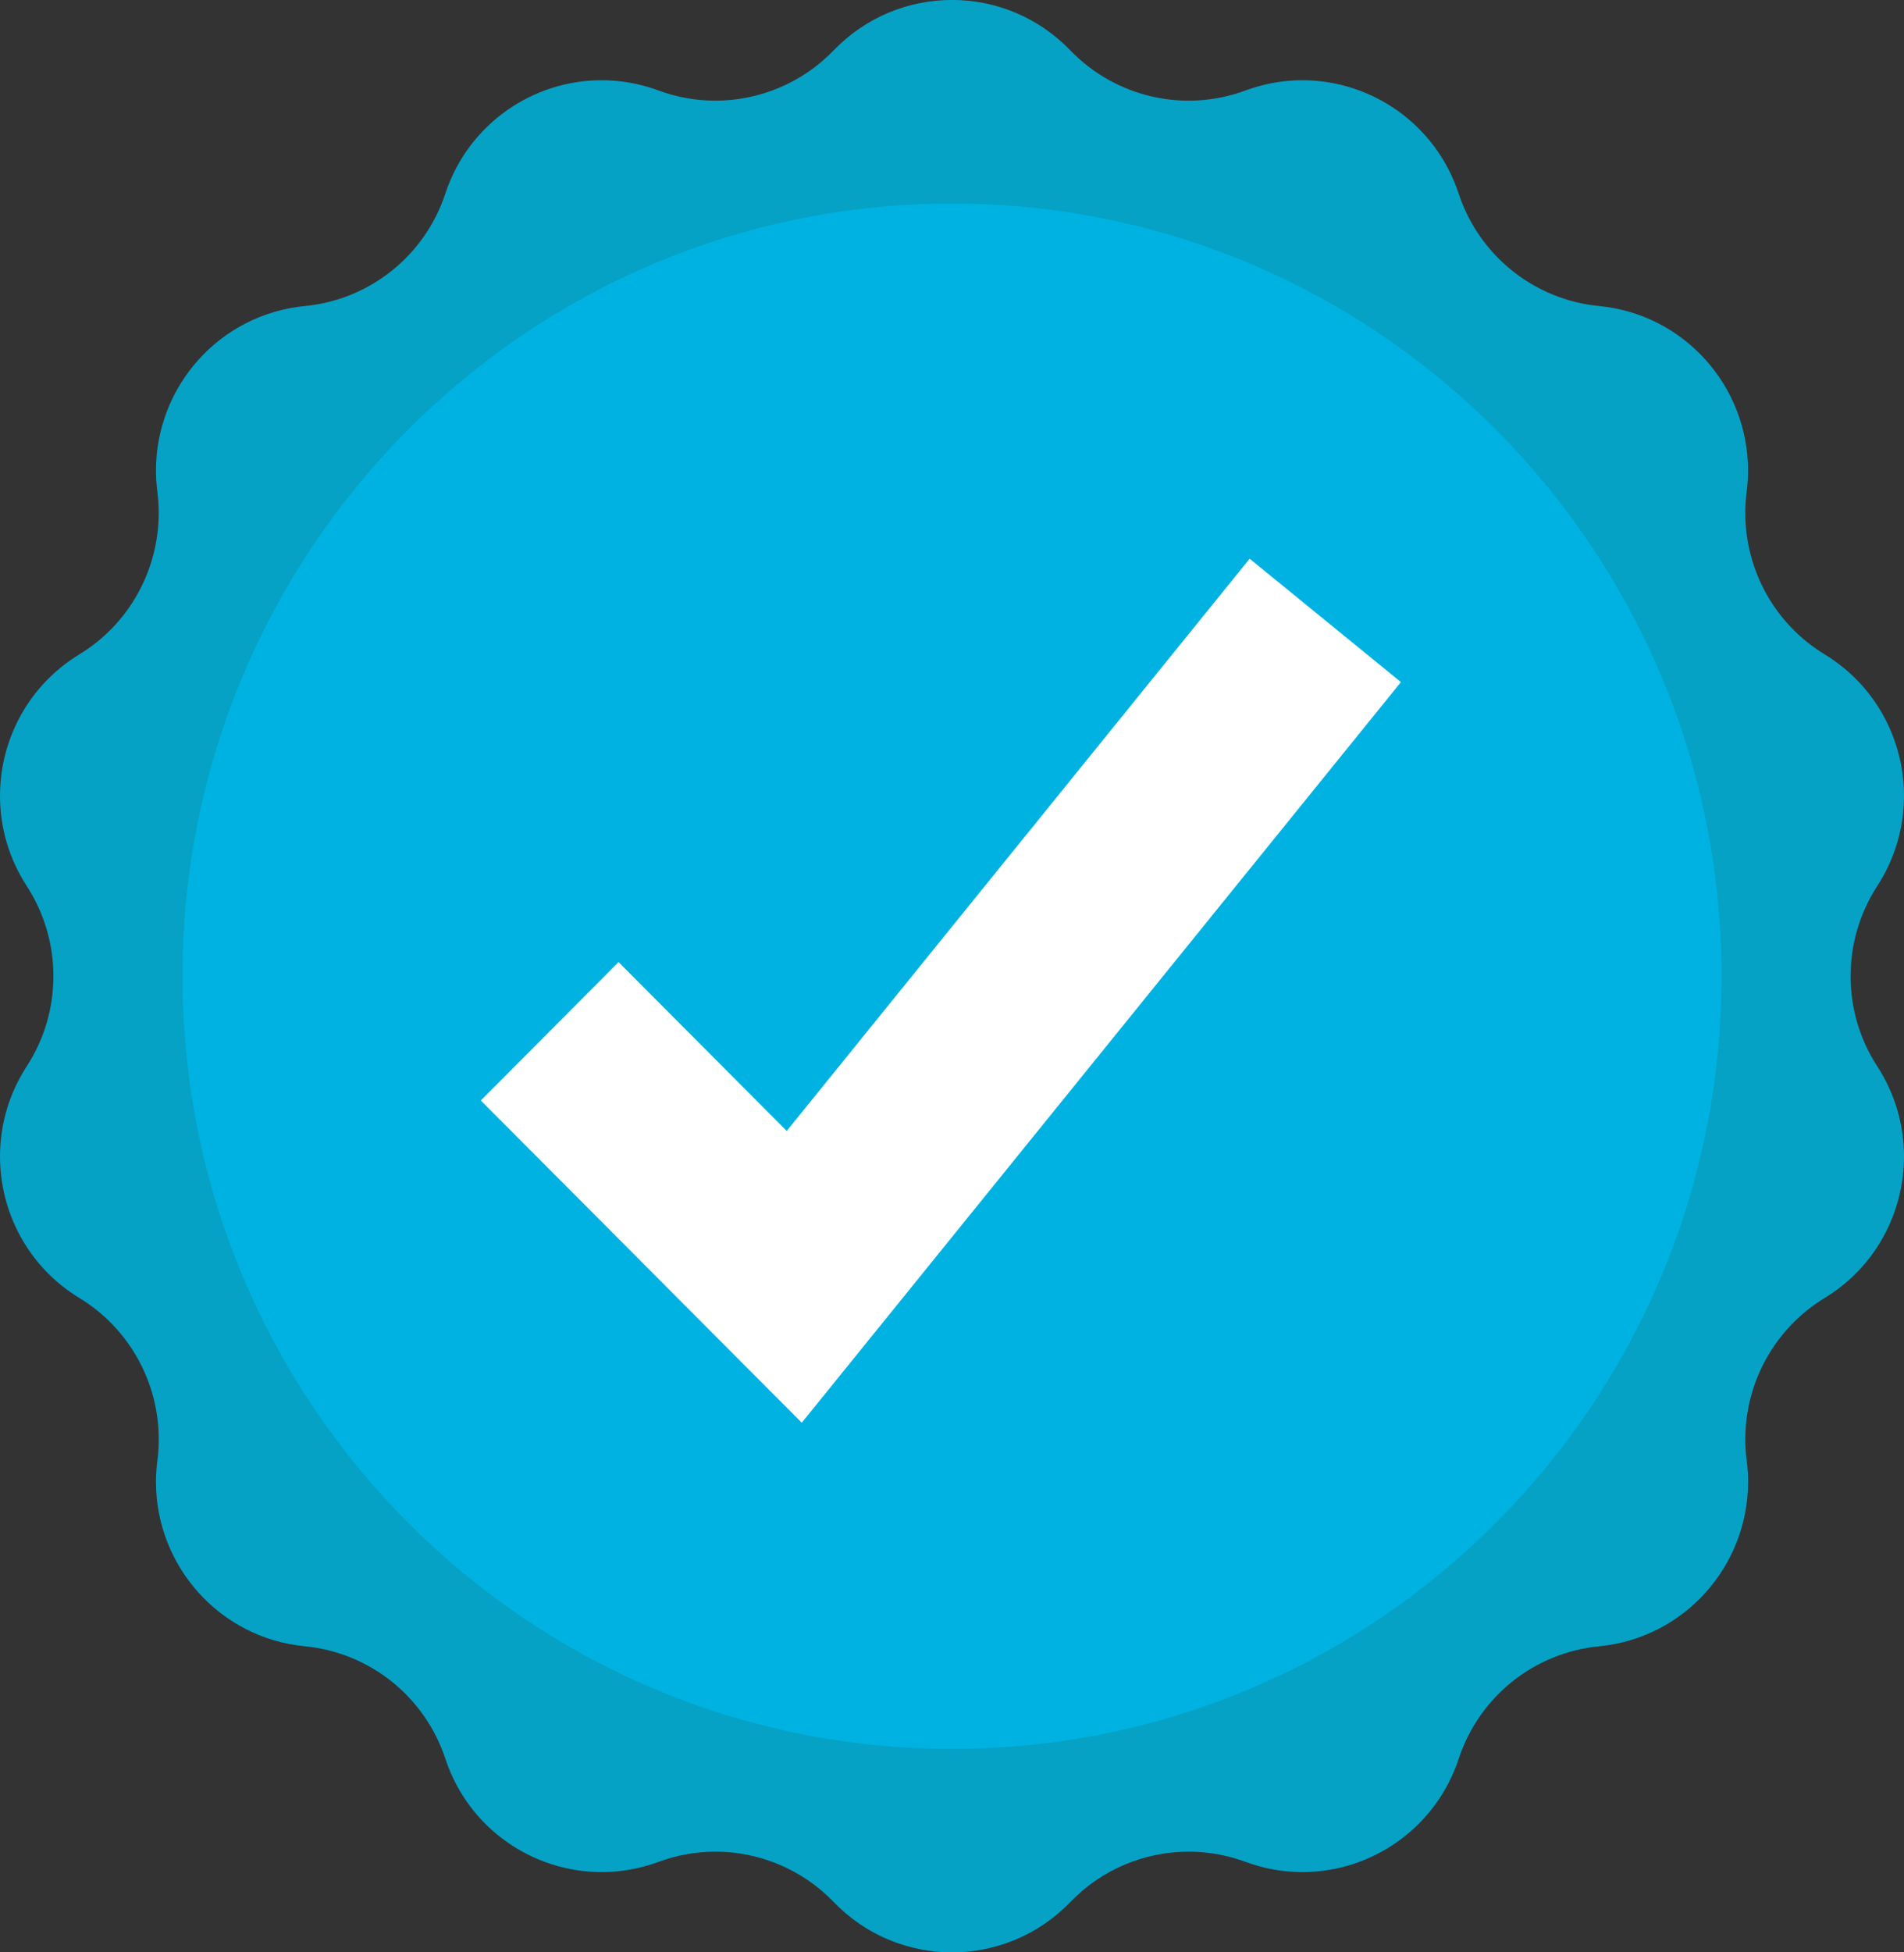
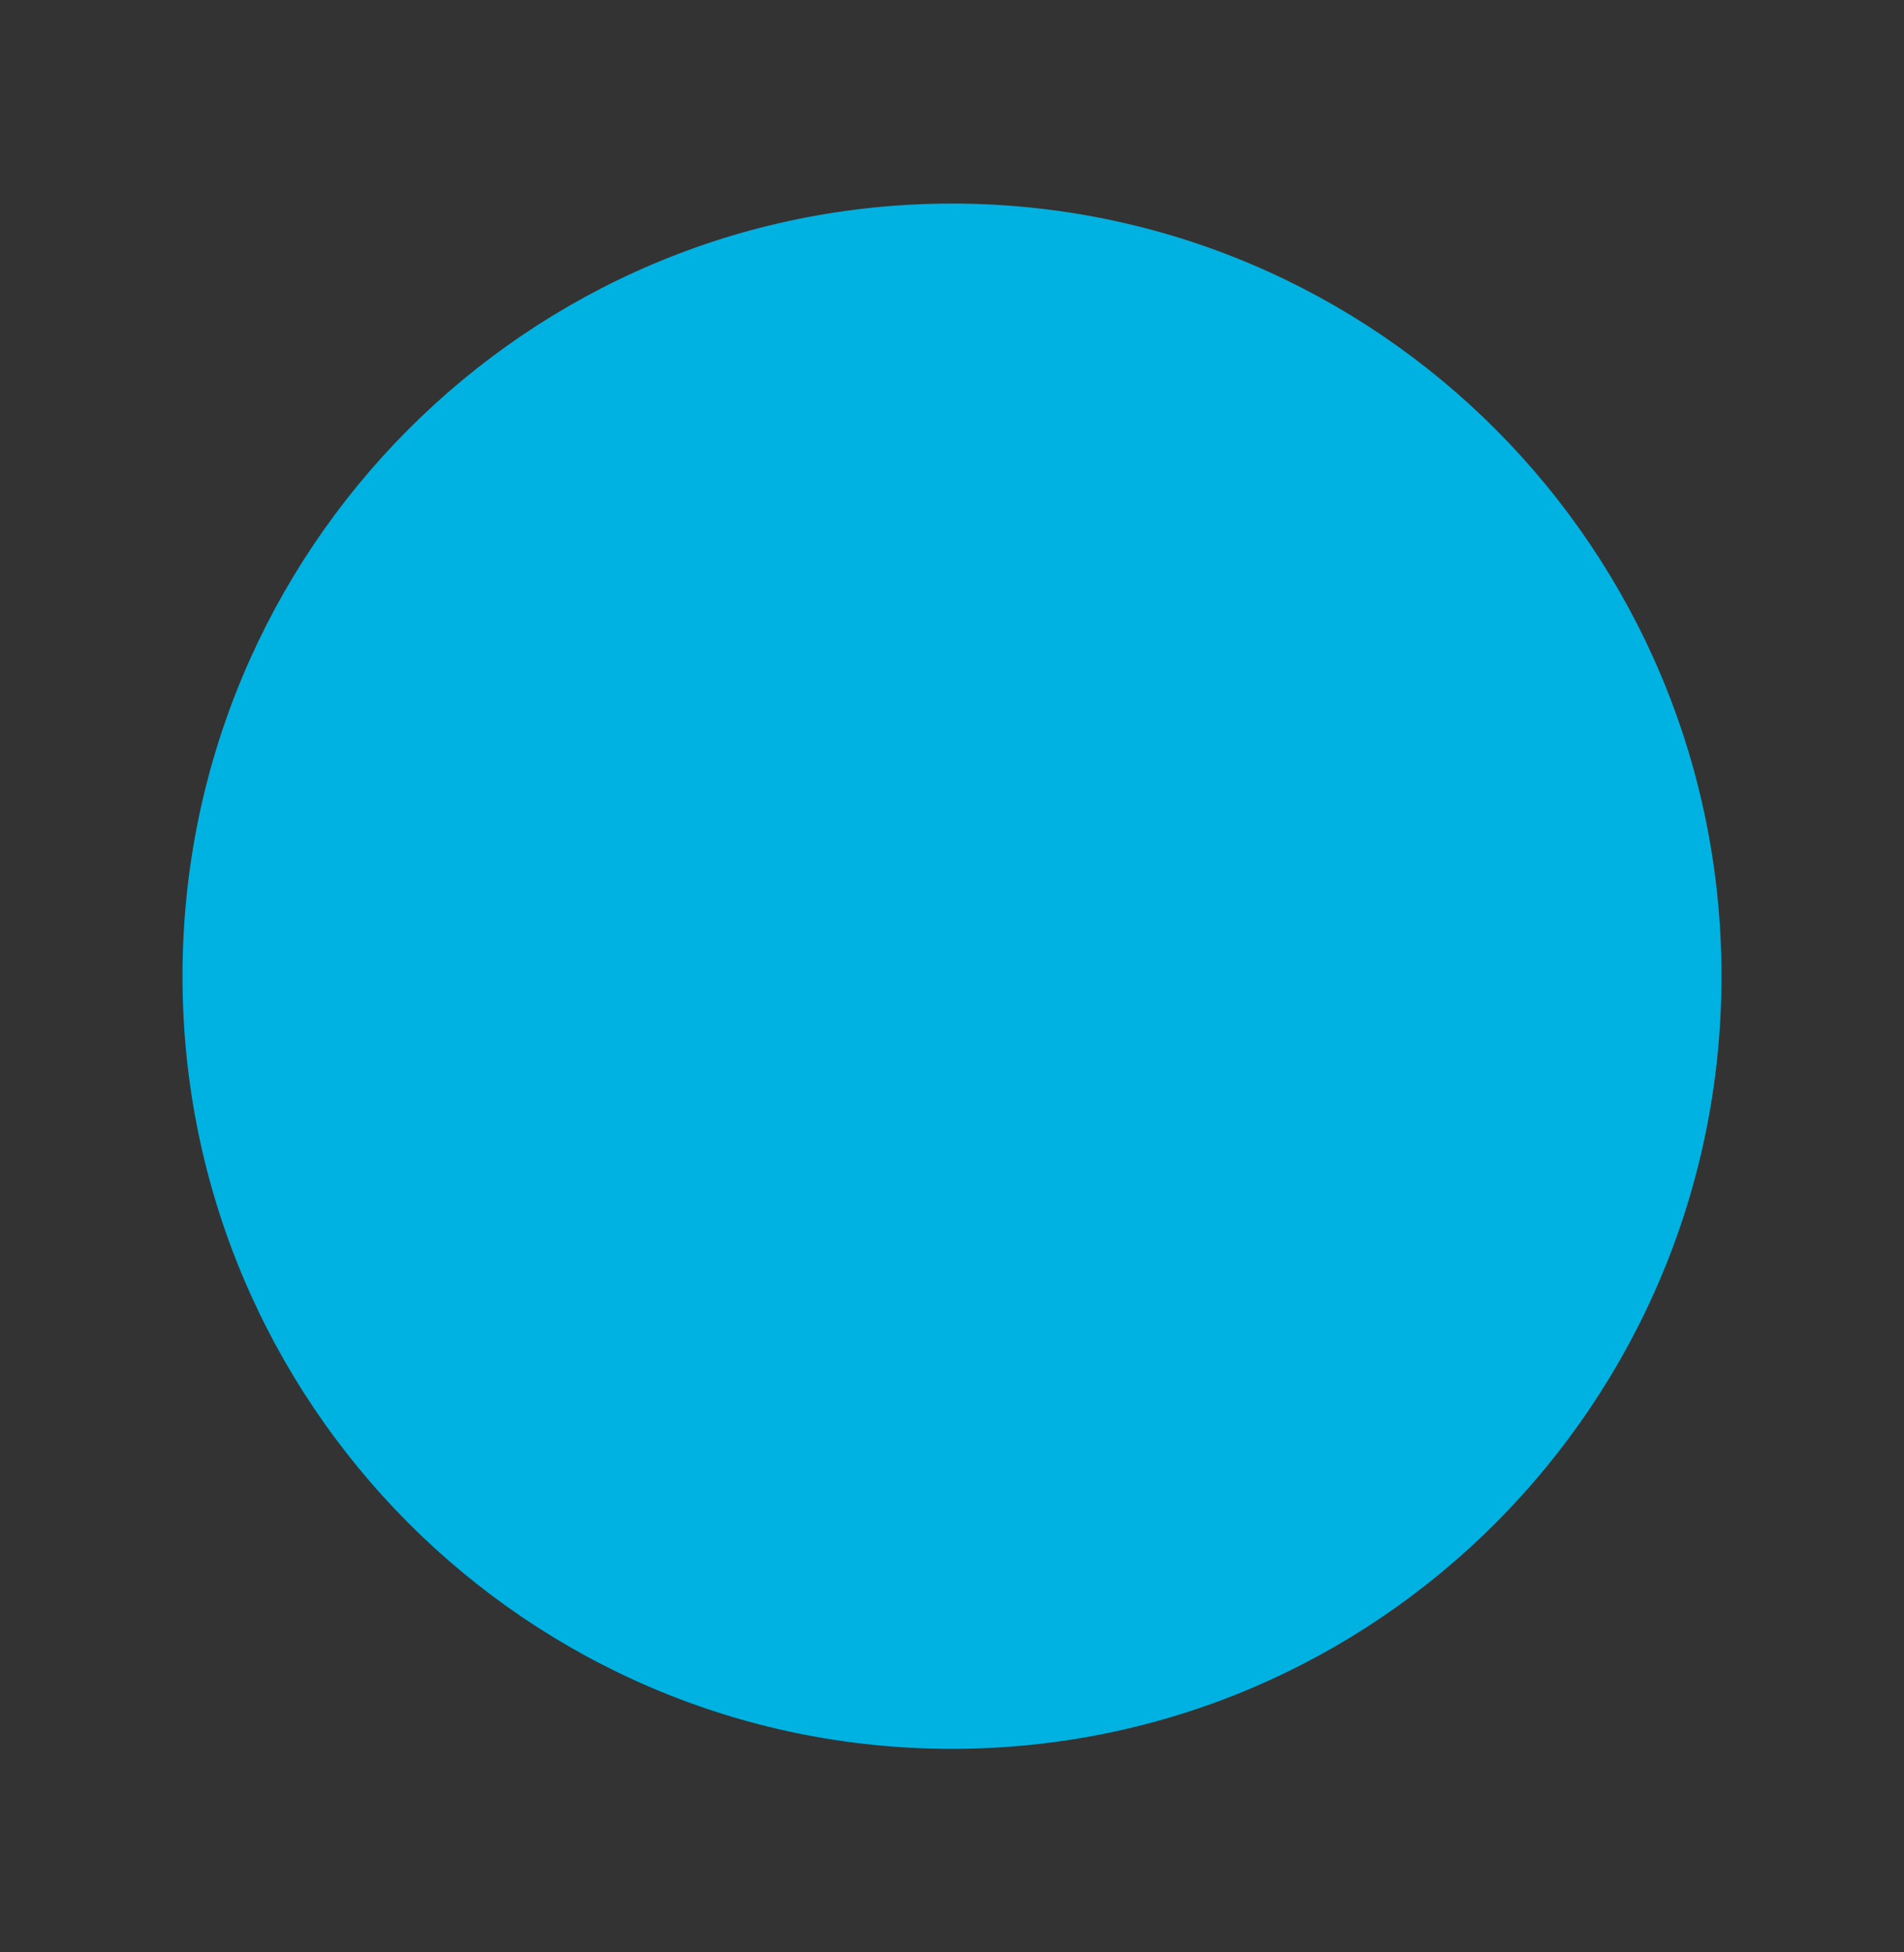
<svg xmlns="http://www.w3.org/2000/svg" width="40" height="41" viewBox="0 0 40 41" fill="none">
  <rect x="0" y="0" width="40" height="41" fill="#333333" stroke="none" />
  <g id="objects" clip-path="url(#clip0_240_164)">
-     <path id="Vector" d="M39.439 22.394C39.819 22.98 40 23.636 40 24.285C40 25.457 39.41 26.604 38.333 27.258C37.29 27.892 36.666 29.023 36.666 30.226C36.666 30.374 36.675 30.523 36.695 30.672C36.715 30.823 36.724 30.974 36.724 31.122C36.724 32.883 35.39 34.399 33.596 34.572C32.914 34.638 32.284 34.903 31.77 35.313C31.257 35.724 30.86 36.282 30.645 36.935C30.162 38.396 28.808 39.314 27.362 39.314C26.965 39.314 26.561 39.245 26.166 39.099C25.777 38.955 25.372 38.885 24.971 38.885C24.051 38.885 23.149 39.254 22.486 39.943C21.806 40.648 20.903 41 20 41C19.098 41 18.195 40.648 17.515 39.943C16.852 39.254 15.95 38.885 15.03 38.885C14.629 38.885 14.224 38.955 13.835 39.099C13.44 39.245 13.036 39.314 12.639 39.314C11.193 39.314 9.839 38.396 9.357 36.935C9.141 36.282 8.744 35.724 8.231 35.313C7.717 34.903 7.087 34.638 6.405 34.572C4.611 34.399 3.277 32.883 3.277 31.122C3.277 30.974 3.287 30.823 3.306 30.672C3.326 30.523 3.335 30.374 3.335 30.226C3.335 29.023 2.711 27.892 1.668 27.258C0.591 26.604 0 25.457 0 24.285C0 23.636 0.181 22.98 0.561 22.394C0.935 21.818 1.122 21.159 1.122 20.499C1.122 19.84 0.935 19.181 0.561 18.605C0.181 18.019 0 17.363 0 16.714C0 15.542 0.591 14.396 1.667 13.742C2.71 13.107 3.334 11.976 3.334 10.773C3.334 10.625 3.325 10.477 3.306 10.327C3.286 10.176 3.277 10.026 3.277 9.877C3.277 8.116 4.611 6.6 6.405 6.427C7.086 6.361 7.716 6.097 8.23 5.686C8.744 5.275 9.141 4.717 9.356 4.065C9.839 2.604 11.192 1.685 12.639 1.685C13.035 1.685 13.439 1.754 13.834 1.9C14.224 2.044 14.629 2.114 15.029 2.114C15.949 2.114 16.851 1.745 17.515 1.057C18.194 0.352 19.097 -0.001 20 -0.001C20.903 -0.001 21.805 0.352 22.485 1.057C23.438 2.045 24.881 2.375 26.166 1.9C26.561 1.754 26.964 1.685 27.361 1.685C28.808 1.685 30.161 2.603 30.644 4.065C30.859 4.717 31.256 5.275 31.77 5.686C32.284 6.097 32.914 6.361 33.595 6.427C35.389 6.6 36.723 8.116 36.723 9.877C36.723 10.026 36.714 10.176 36.694 10.327C36.675 10.477 36.666 10.625 36.666 10.773C36.666 11.976 37.289 13.107 38.333 13.742C39.409 14.396 40 15.542 40 16.714C40 17.363 39.819 18.019 39.439 18.605C39.065 19.181 38.878 19.84 38.878 20.5C38.878 21.159 39.065 21.819 39.439 22.395L39.439 22.394Z" fill="#05A2C6" />
    <path id="Vector_2" d="M20 36.726C28.929 36.726 36.166 29.461 36.166 20.5C36.166 11.539 28.929 4.275 20 4.275C11.072 4.275 3.834 11.539 3.834 20.5C3.834 29.461 11.072 36.726 20 36.726Z" fill="#00B2E1" />
-     <path id="Vector_3" d="M16.844 29.877L10.101 23.11L12.995 20.204L16.528 23.75L26.253 11.733L29.431 14.324L16.844 29.877Z" fill="white" />
  </g>
  <defs>
    <clipPath id="clip0_240_164">
      <rect width="40" height="41" fill="white" />
    </clipPath>
  </defs>
</svg>